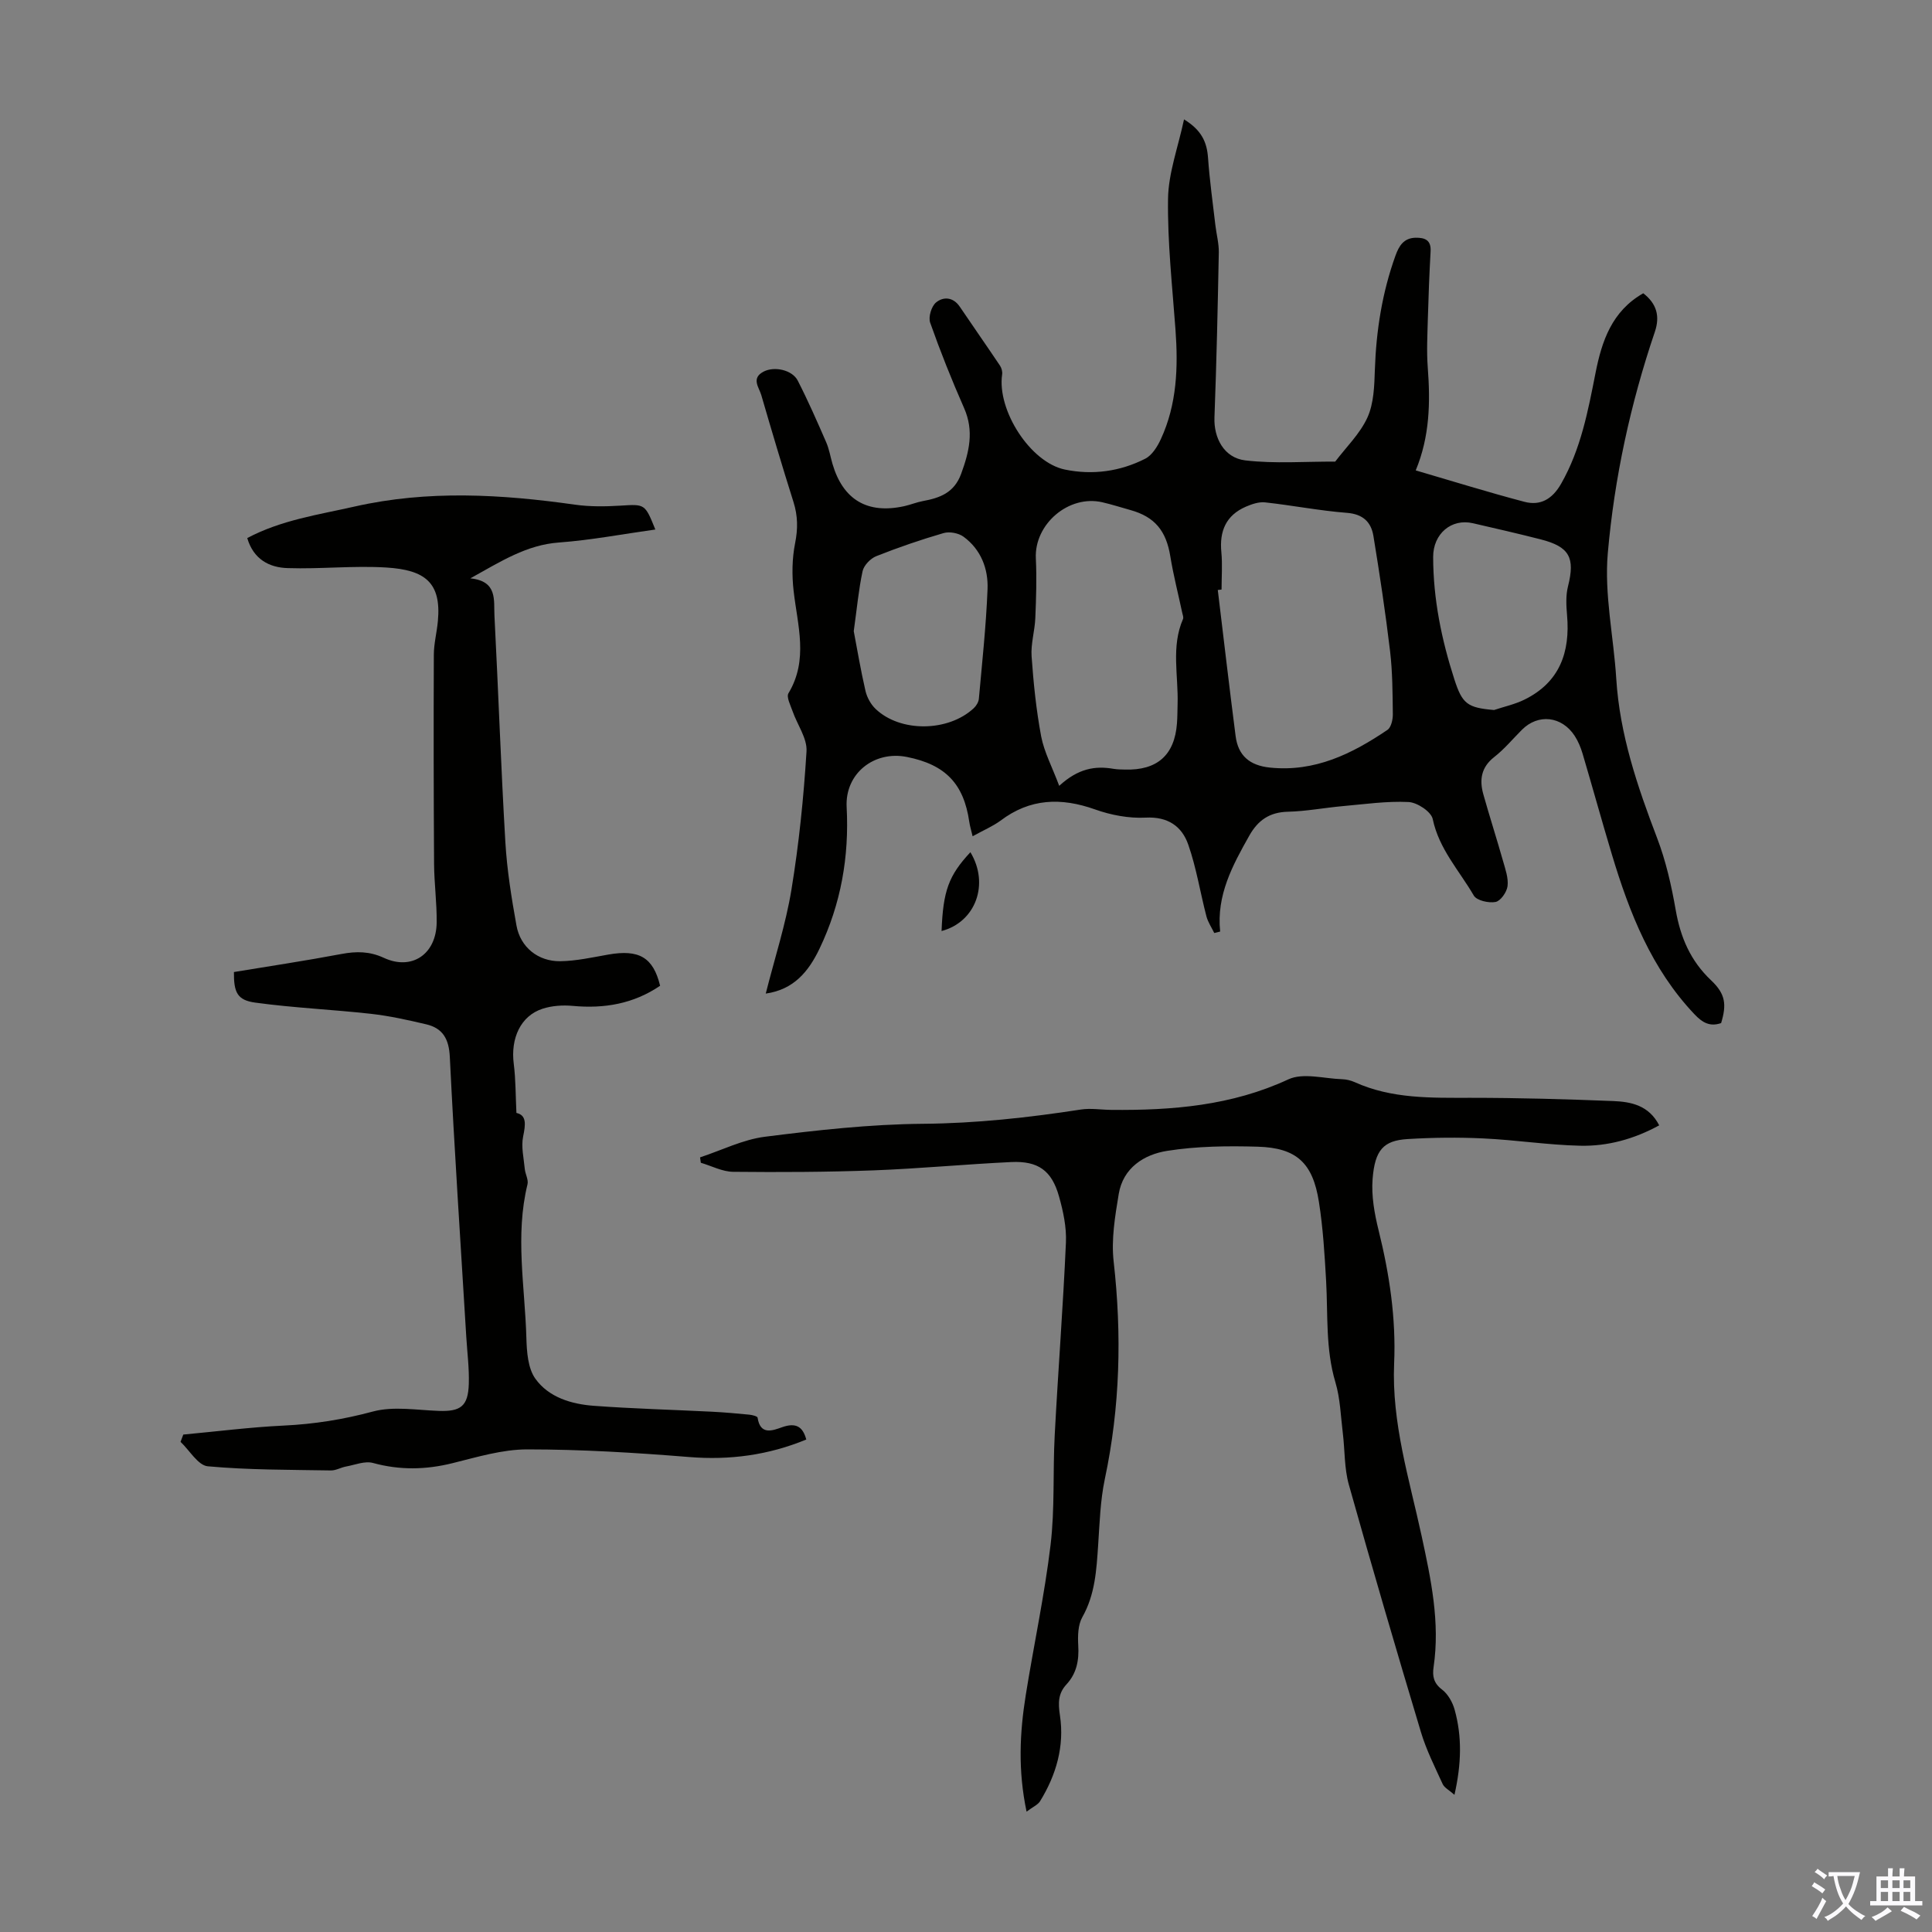
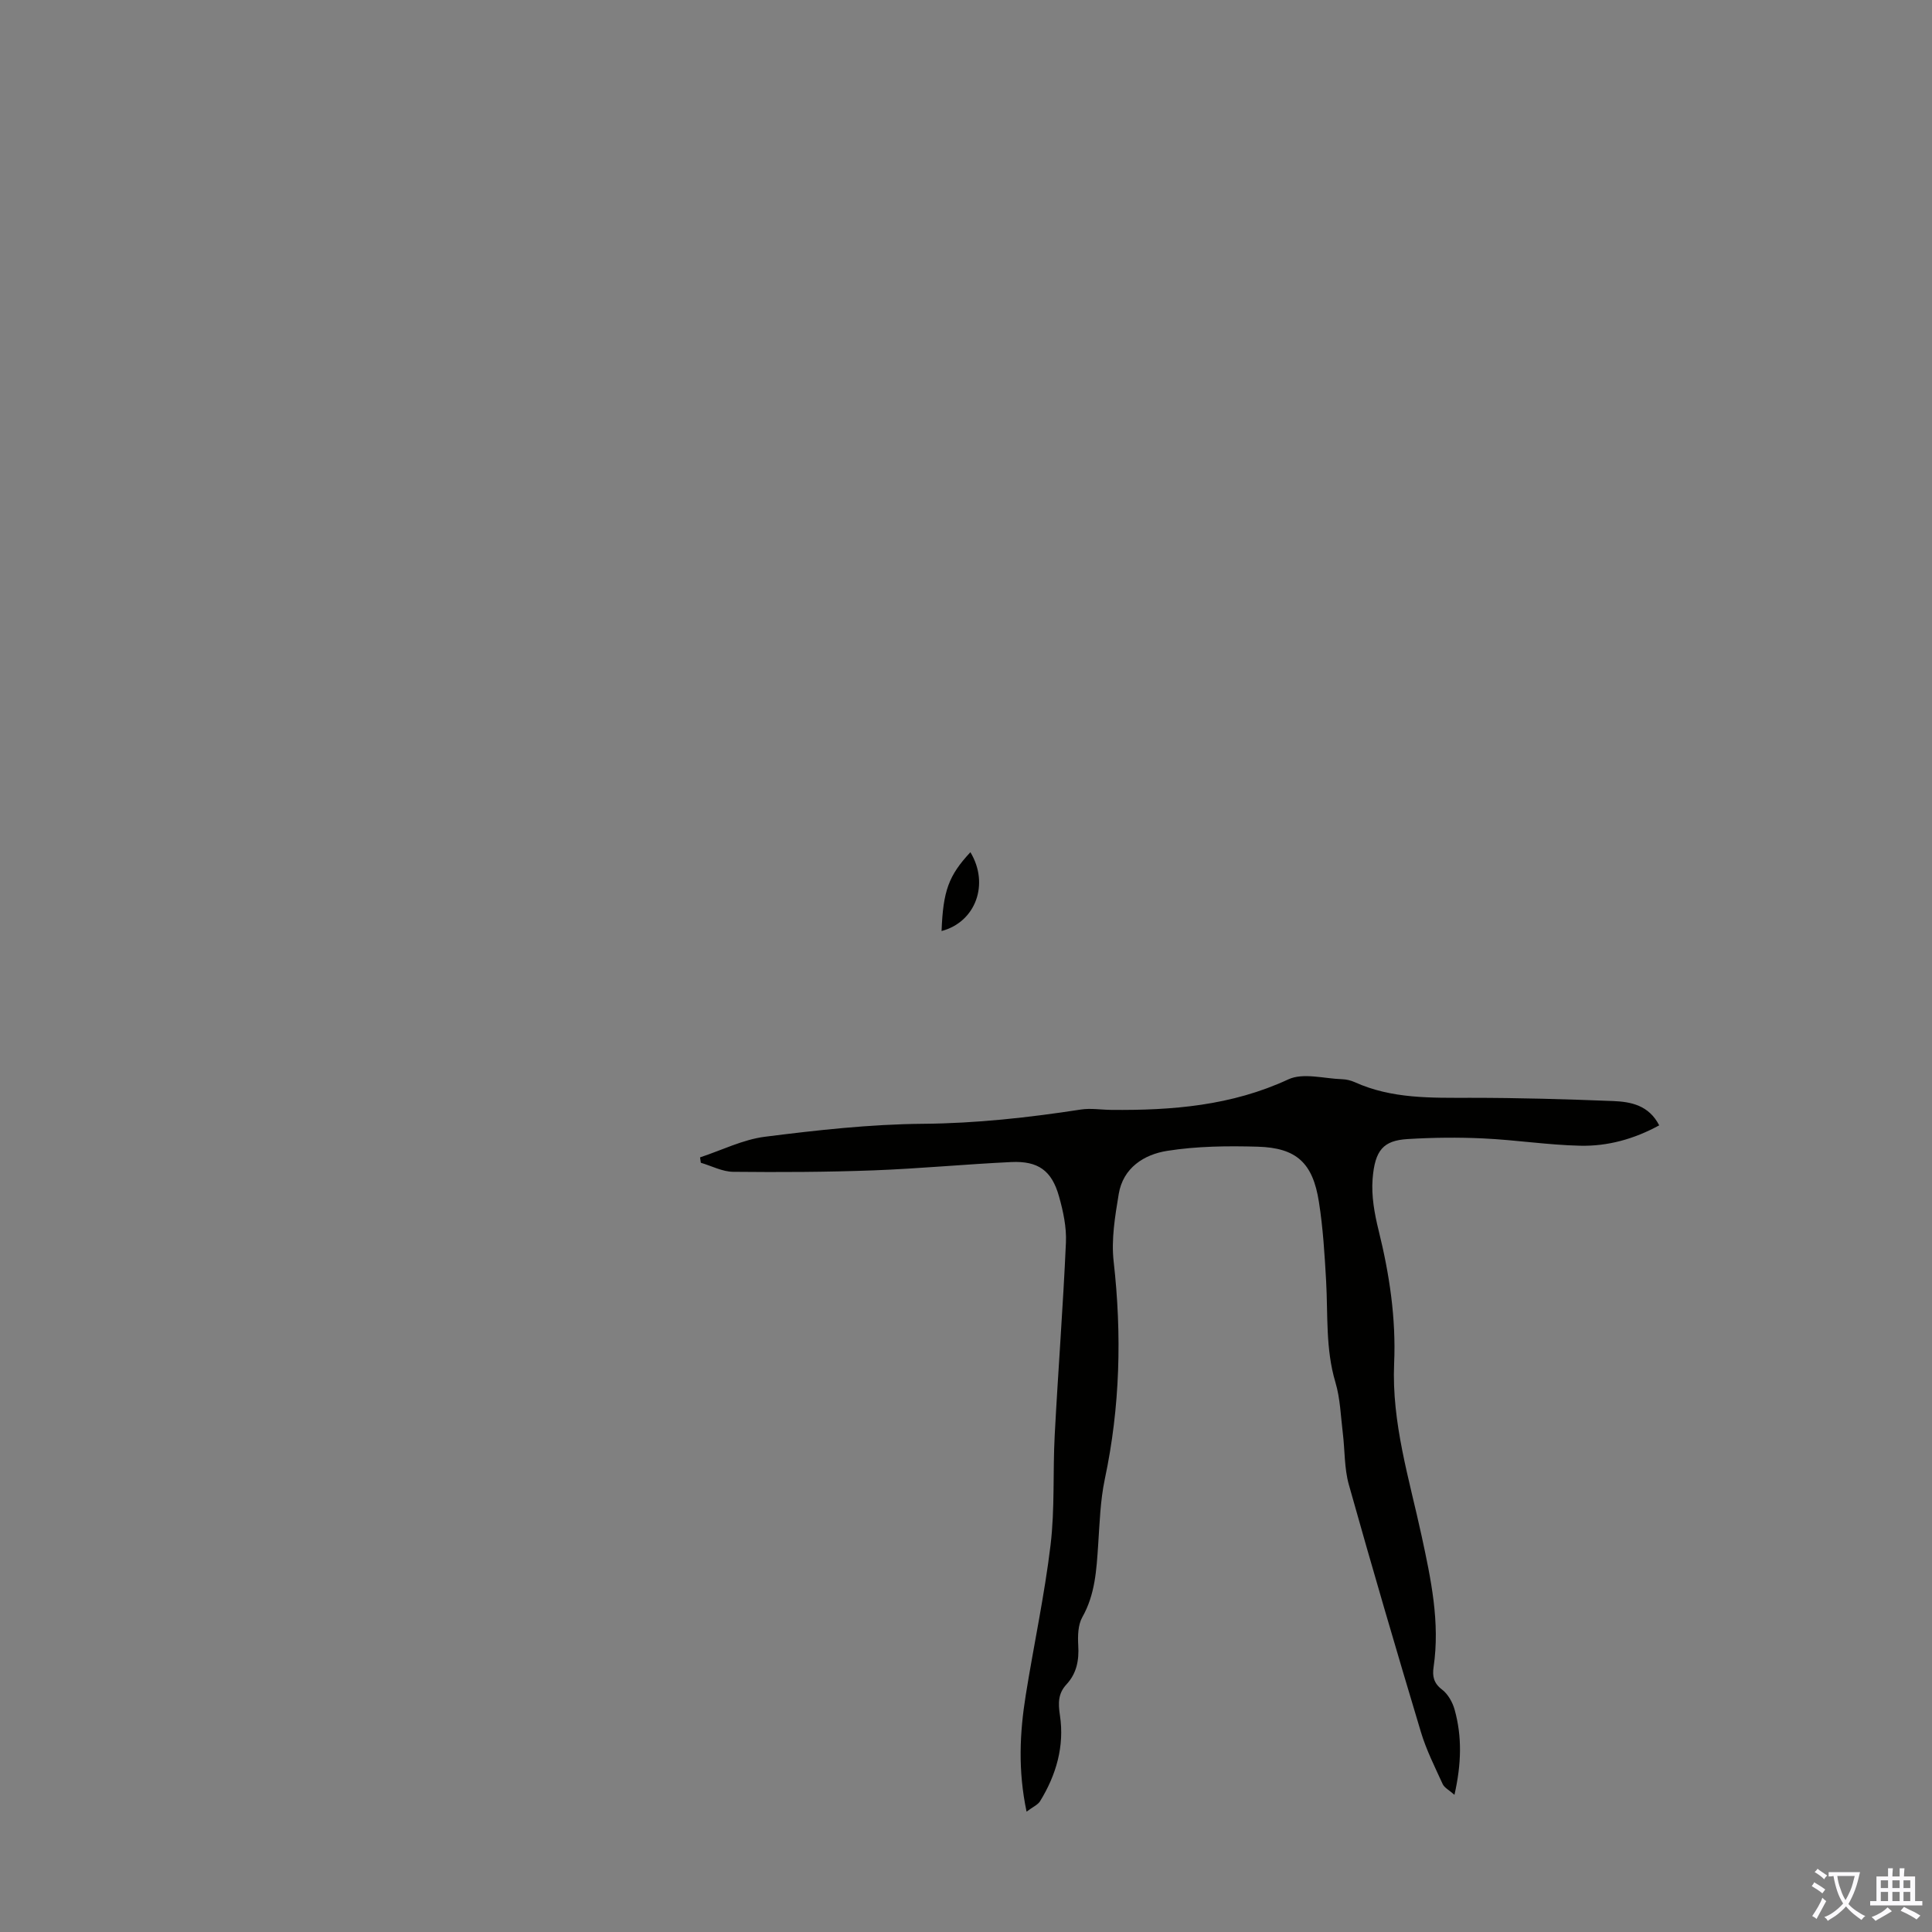
<svg xmlns="http://www.w3.org/2000/svg" enable-background="new 0 0 400 400" viewBox="0 0 400 400">
  <rect x="0" y="0" width="400" height="400" fill="#808080" stroke="none" />
  <g fill="#010100">
-     <path d="m201.37 173.14c-.3-1.28-.57-2.12-.69-2.98-1.14-7.89-4.93-11.85-12.91-13.44-6.79-1.36-12.85 3.42-12.48 10.38.54 10.29-1.18 20.05-5.62 29.32-2.25 4.7-5.31 8.47-11.13 9.29 1.85-7.33 4.14-14.33 5.32-21.52 1.55-9.46 2.53-19.05 3.12-28.62.17-2.71-1.93-5.55-2.9-8.36-.42-1.21-1.31-2.91-.83-3.69 4.17-6.94 1.87-14.04 1.06-21.18-.37-3.25-.33-6.69.31-9.88.59-2.97.57-5.64-.33-8.5-2.32-7.35-4.52-14.75-6.67-22.15-.47-1.62-2.18-3.51.51-4.89 2.19-1.12 5.89-.36 7.04 1.89 2.13 4.16 4.01 8.45 5.88 12.74.62 1.42.87 3 1.31 4.5 2.18 7.43 7.23 10.42 14.84 8.75 1.31-.29 2.57-.82 3.88-1.06 3.52-.65 6.47-1.71 7.91-5.63 1.67-4.56 2.71-8.87.62-13.61-2.56-5.81-4.92-11.72-7.03-17.7-.41-1.16.26-3.39 1.22-4.18 1.52-1.25 3.55-1.14 4.92.89 2.75 4.07 5.57 8.09 8.31 12.18.34.5.54 1.26.45 1.85-1.08 7.4 5.84 18.21 13.01 19.68 5.72 1.18 11.42.4 16.64-2.26 1.4-.72 2.5-2.5 3.21-4.04 3.34-7.22 3.6-14.89 3.03-22.69-.66-9.02-1.67-18.07-1.54-27.09.08-5.32 2.07-10.61 3.31-16.42 3.67 2.24 4.74 4.75 4.97 7.96.33 4.65.98 9.29 1.52 13.93.22 1.89.74 3.77.71 5.65-.22 11.39-.47 22.79-.9 34.17-.16 4.2 1.95 8.37 6.4 8.89 6.13.72 12.4.22 18.6.25 2.29-3.02 5.15-5.78 6.68-9.15 1.32-2.92 1.42-6.52 1.53-9.83.27-8.12 1.51-16.02 4.27-23.67.73-2.03 1.72-3.65 4.17-3.7 1.93-.03 3.23.48 3.1 2.82-.26 4.65-.44 9.3-.57 13.95-.09 3.35-.27 6.73-.02 10.06.55 7.21.43 14.31-2.49 21.34 7.6 2.22 15 4.53 22.49 6.5 3.34.88 5.8-.56 7.62-3.75 4.08-7.16 5.56-15.03 7.12-22.94 1.3-6.6 3.39-12.79 9.88-16.48 2.77 2.14 3.5 4.73 2.4 7.98-5.05 14.88-8.37 30.22-9.74 45.79-.76 8.56 1.21 17.34 1.75 26.04.72 11.54 4.37 22.27 8.45 32.96 1.82 4.76 2.97 9.84 3.85 14.88.99 5.7 3.06 10.56 7.35 14.61 3 2.83 3.21 5.03 2.06 8.84-2.3.79-3.85-.06-5.52-1.83-8.9-9.39-13.46-20.98-17.09-33.06-2.09-6.95-4.02-13.96-6.08-20.92-.38-1.27-.91-2.55-1.63-3.66-2.68-4.1-7.55-4.63-10.91-1.27-1.9 1.9-3.64 4.01-5.74 5.65-2.73 2.13-3.1 4.75-2.26 7.73 1.3 4.62 2.77 9.19 4.08 13.81.48 1.7 1.14 3.53.93 5.2-.16 1.24-1.44 3.07-2.48 3.27-1.42.27-3.91-.29-4.51-1.33-3-5.16-7.21-9.64-8.5-15.84-.32-1.52-3.21-3.44-5.01-3.52-4.52-.22-9.09.45-13.63.85-3.79.34-7.56 1.07-11.34 1.16-3.79.09-6.19 1.75-7.99 4.94-3.48 6.17-6.83 12.34-6.04 19.87-.41.1-.81.2-1.22.3-.55-1.14-1.3-2.24-1.62-3.44-1.29-4.94-2.08-10.05-3.76-14.85-1.32-3.8-4.21-5.84-8.83-5.6-3.46.18-7.16-.52-10.45-1.69-7.05-2.51-13.49-2.31-19.61 2.33-1.66 1.2-3.55 1.99-5.76 3.22zm51.54-51.08c-.26.03-.52.06-.78.09 1.22 10.08 2.39 20.17 3.69 30.24.52 4.06 2.91 6.1 7.11 6.53 9.3.96 17-2.85 24.32-7.8.77-.52 1.13-2.13 1.12-3.23-.05-4.36-.06-8.75-.57-13.07-.95-7.98-2.15-15.93-3.45-23.86-.47-2.85-2.14-4.52-5.47-4.78-5.67-.44-11.29-1.55-16.96-2.17-1.28-.14-2.74.36-3.97.89-4.13 1.79-5.51 5.07-5.08 9.44.24 2.56.04 5.15.04 7.72zm-33.61 40.64c3.94-3.62 7.45-4.18 11.26-3.52.77.13 1.56.13 2.34.15 6.69.2 10.29-2.99 10.78-9.58.1-1.34.09-2.68.13-4.02.17-5.87-1.37-11.84 1.12-17.57.15-.34-.07-.86-.16-1.29-.83-3.9-1.83-7.77-2.47-11.69-.85-5.27-3.21-8.18-8.26-9.58-1.94-.54-3.85-1.16-5.81-1.61-6.98-1.61-14.11 4.54-13.77 11.62.2 4.11.06 8.25-.11 12.37-.11 2.64-.95 5.3-.77 7.9.39 5.56.96 11.15 1.99 16.62.63 3.24 2.27 6.3 3.73 10.2zm-42.54-32.02c.7 3.66 1.43 8.05 2.43 12.37.31 1.34 1.1 2.78 2.1 3.73 5.11 4.88 15.02 4.77 20.31-.15.52-.48.99-1.26 1.06-1.93.68-7.56 1.5-15.13 1.8-22.71.17-4.24-1.37-8.23-4.97-10.87-1.04-.76-2.91-1.11-4.14-.75-4.71 1.37-9.37 2.97-13.93 4.78-1.2.48-2.56 1.89-2.83 3.1-.82 3.81-1.17 7.72-1.83 12.43zm132.57 16.32c2.09-.7 4.29-1.17 6.25-2.13 7.32-3.58 9.54-9.81 8.86-17.53-.17-1.97-.28-4.07.2-5.95 1.49-5.92.33-8.19-5.66-9.72-4.65-1.19-9.34-2.26-14.02-3.34-4.49-1.04-8.25 2.2-8.24 6.98.01 8.7 1.73 17.1 4.39 25.34 1.64 5.07 2.68 5.88 8.22 6.35z" />
-     <path d="m51.19 111.4c7.08-3.75 14.71-4.82 22.2-6.52 15.23-3.45 30.42-2.55 45.68-.39 3.07.43 6.25.39 9.36.2 5.09-.31 5.08-.44 7.25 4.94-6.69.93-13.3 2.2-19.96 2.69-6.7.49-11.98 3.89-18.34 7.42 5.69.58 4.82 4.55 4.99 7.71.81 15.63 1.34 31.28 2.26 46.91.34 5.78 1.27 11.55 2.3 17.26.8 4.47 4.46 7.45 9.07 7.39 3.31-.05 6.62-.79 9.9-1.37 6.4-1.13 9.33.55 10.77 6.45-5.47 3.72-11.53 4.78-18.07 4.17-2.06-.19-4.31-.05-6.27.59-4.52 1.46-6.65 6.1-5.96 11.43.41 3.22.37 6.49.55 10.14 2.11.47 1.92 2.33 1.39 4.87-.44 2.13.13 4.48.34 6.72.1 1.08.8 2.24.56 3.2-2.59 10.58-.53 21.18-.23 31.77.08 2.88.31 6.31 1.87 8.48 2.77 3.86 7.48 5.26 12.13 5.6 8.14.6 16.3.81 24.45 1.22 2.57.13 5.13.36 7.69.61.62.06 1.69.33 1.73.62.56 3.72 3.14 2.66 5.1 1.97 2.8-.98 4.26-.15 4.98 2.56-7.82 3.22-15.83 4.31-24.27 3.62-11.14-.9-22.33-1.58-33.5-1.58-5.16 0-10.37 1.59-15.46 2.85-5.55 1.38-10.93 1.48-16.48-.04-1.67-.46-3.73.4-5.59.74-1.06.19-2.09.83-3.13.81-8.5-.15-17.03-.09-25.48-.86-2.02-.19-3.76-3.29-5.64-5.06.19-.5.38-1.01.57-1.51 6.93-.64 13.86-1.53 20.81-1.86 6.29-.3 12.33-1.26 18.45-2.91 4.25-1.14 9.07-.29 13.63-.13 4.53.16 6.08-.95 6.22-5.59.1-3.23-.32-6.47-.52-9.71-1.17-19.32-2.46-38.64-3.41-57.98-.18-3.73-1.45-5.95-4.9-6.76-3.78-.89-7.59-1.74-11.44-2.17-7.97-.89-16.01-1.23-23.95-2.32-3.74-.51-4.44-2.13-4.41-6.33 7.38-1.22 14.86-2.34 22.28-3.74 3.08-.58 5.82-.56 8.76.8 5.8 2.69 10.88-.75 10.94-7.36.04-4.02-.51-8.04-.54-12.07-.09-14.44-.11-28.89-.05-43.33.01-2.33.63-4.64.84-6.98.74-7.98-2.69-10.57-10.64-11.07-6.78-.42-13.63.34-20.43.12-3.83-.1-7.11-1.82-8.4-6.22z" />
    <path d="m212.54 375.08c-1.81-8.6-1.41-16.38-.17-24.12 1.66-10.38 3.89-20.69 5.14-31.11.9-7.52.45-15.19.86-22.78.7-13.28 1.73-26.55 2.32-39.84.14-3.16-.57-6.47-1.44-9.55-1.5-5.33-4.31-7.35-9.89-7.09-9.49.45-18.97 1.36-28.46 1.72-9.69.36-19.41.4-29.11.3-2.23-.02-4.46-1.22-6.69-1.87-.05-.37-.1-.75-.16-1.12 4.48-1.47 8.86-3.69 13.44-4.27 10.85-1.37 21.78-2.59 32.7-2.68 11.03-.09 21.85-1.28 32.68-2.95 2.05-.32 4.2.05 6.31.07 12.6.12 24.91-.86 36.67-6.32 3.06-1.42 7.4-.15 11.14-.03.88.03 1.8.25 2.6.61 7.69 3.48 15.84 3.24 24.02 3.24 9.84 0 19.68.28 29.51.67 3.68.15 7.38.88 9.51 5.03-5.21 2.85-10.68 4.35-16.36 4.22-6.69-.15-13.35-1.2-20.03-1.51-5.23-.25-10.49-.19-15.71.13-4.99.31-6.77 2.25-7.24 8.29-.27 3.48.39 7.15 1.24 10.59 2.25 9.07 3.63 18.22 3.22 27.57-.53 12.29 3.13 23.9 5.68 35.67 1.95 9.01 3.85 17.92 2.49 27.19-.27 1.84-.02 3.33 1.73 4.65 1.23.93 2.19 2.62 2.62 4.16 1.56 5.59 1.42 11.24-.03 17.65-1.1-.98-2.1-1.47-2.45-2.25-1.62-3.55-3.4-7.08-4.51-10.8-5.11-17.02-10.11-34.07-14.91-51.18-.95-3.39-.81-7.08-1.24-10.62-.44-3.54-.53-7.19-1.54-10.57-2.06-6.91-1.53-13.95-1.92-20.96-.31-5.47-.64-10.96-1.49-16.36-1.26-8.1-4.64-11.22-12.68-11.45-6.24-.18-12.59-.11-18.73.86-4.78.75-9.14 3.5-10.04 8.94-.76 4.6-1.57 9.4-1.05 13.97 1.71 15.15 1.34 30.11-1.83 45.05-.94 4.46-1.07 9.1-1.38 13.67-.35 5.15-.62 10.22-3.28 14.92-.91 1.61-.95 3.91-.84 5.86.18 3.07-.32 5.77-2.45 8.07-1.73 1.87-1.73 3.85-1.34 6.41.96 6.35-.77 12.35-4.14 17.8-.49.74-1.5 1.16-2.77 2.12z" />
    <path d="m194.94 192.76c.32-8.33 1.46-11.47 5.97-16.32 3.98 6.58 1.1 14.46-5.97 16.32z" />
  </g>
  <path d="m377.9 391.2c-.2.3-.4.5-.6.8-.7-.6-1.4-1-2.2-1.5.2-.3.4-.5.5-.8.6.4 1.4.8 2.3 1.5zm-1.8 6.1c-.2-.2-.5-.4-.9-.6.4-.6.8-1.2 1.2-1.9s.7-1.3.9-1.9c.3.3.5.5.8.7-.7 1.3-1.4 2.6-2 3.7zm2.2-9c-.3.3-.5.5-.6.8-.6-.6-1.3-1.1-2-1.5.3-.3.5-.5.6-.7.6.5 1.3.9 2 1.4zm.3.2v-.9h2 4.5c-.3 1.3-.6 2.5-1 3.6s-.9 2.1-1.4 3c.4.5 1 1 1.6 1.4s1.2.8 1.9 1.1c-.3.2-.5.4-.8.8-.4-.3-1-.7-1.6-1.2s-1.2-1.1-1.6-1.6c-.5.6-1.1 1.1-1.7 1.6s-1.4.9-2.1 1.4c-.1-.3-.3-.5-.7-.8.6-.2 1.2-.5 1.9-1s1.4-1.1 2-1.8c-.5-.8-.9-1.6-1.2-2.5s-.6-2-.8-3.2c-.4.1-.7.1-1 .1zm2.5 2.7c.3 1 .7 1.7 1 2.2.3-.5.6-1.1 1-2s.6-1.9.9-3h-3.2-.4c.1.9.3 1.8.7 2.8z" fill="#fbfafc" />
  <path d="m396.5 388.5v1.5 3.6h1.5v.9c-.4 0-1 0-1.7 0h-7.9c-.5 0-.9 0-1.2 0v-.9h1.3v-3.5c0-.7 0-1.2 0-1.6h2.4c0-.8 0-1.4 0-1.7h1c0 .3-.1.8-.1 1.7h1.5c0-.8 0-1.4 0-1.7h1c0 .3-.1.9-.1 1.7zm-8.2 9.2c-.2-.3-.5-.5-.8-.8.8-.3 1.4-.6 1.9-.9s1-.7 1.4-1.1c.3.3.6.5.9.8-1.6 1-2.8 1.6-3.4 2zm2.6-6.8v-1.6h-1.5v1.6zm0 2.7v-1.9h-1.5v1.9zm2.4-2.7v-1.6h-1.5v1.6zm0 2.7v-1.9h-1.5v1.9zm.2 2 .7-.8c.4.2.9.5 1.6.8s1.3.7 1.8 1c-.3.3-.5.5-.8.8-.4-.3-1.5-1-3.3-1.8zm2-4.7v-1.6h-1.4v1.6zm0 2.7v-1.9h-1.4v1.9z" fill="#fbfafc" />
</svg>